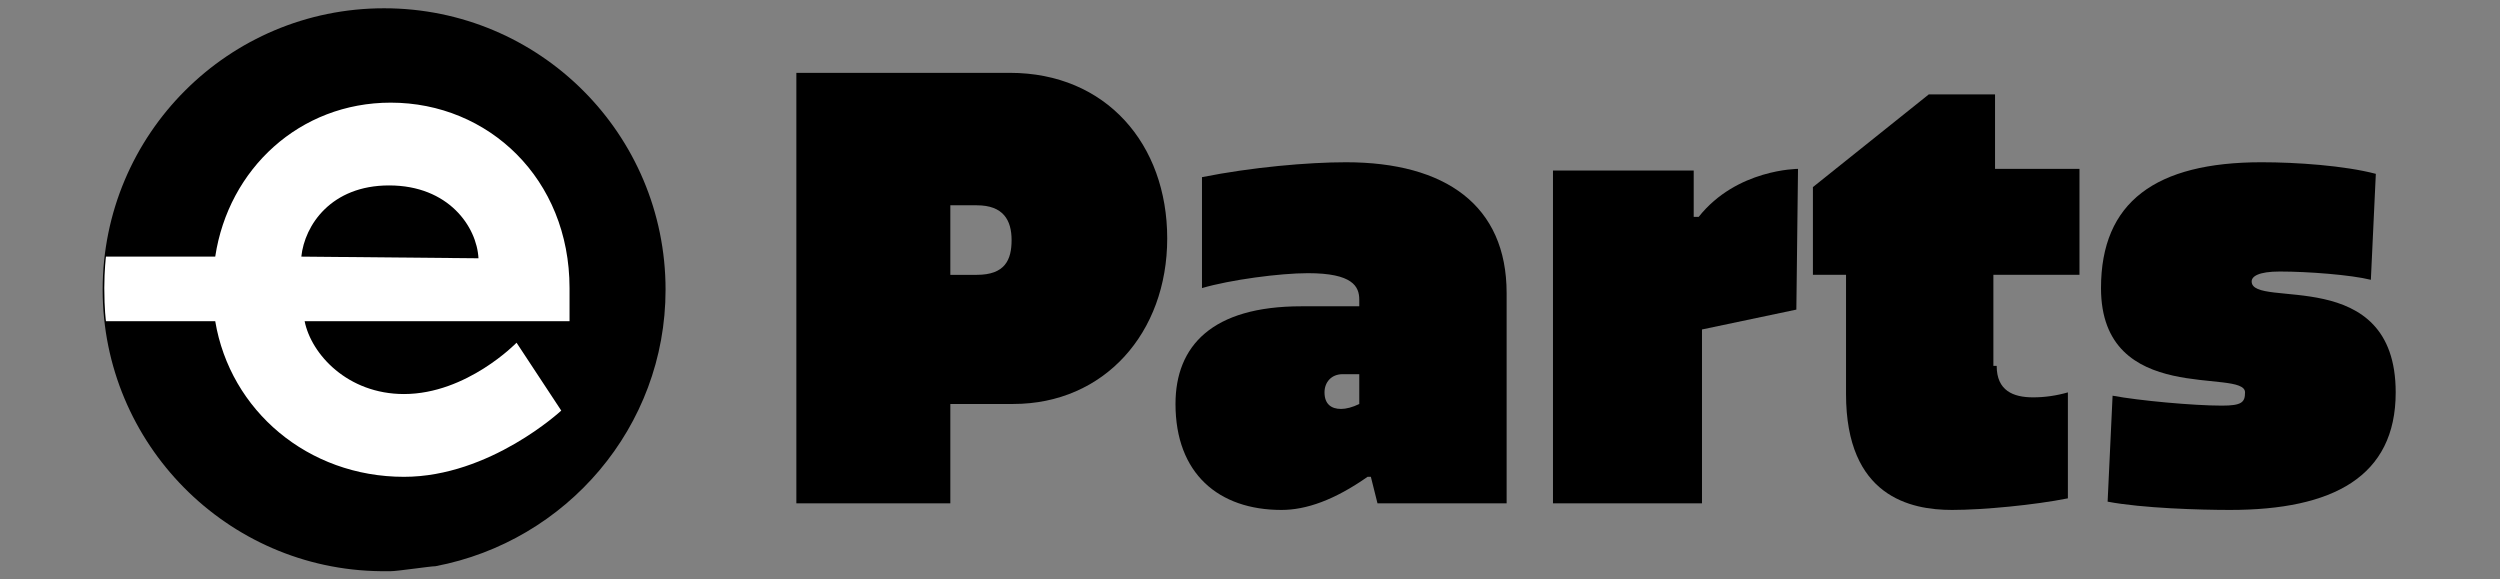
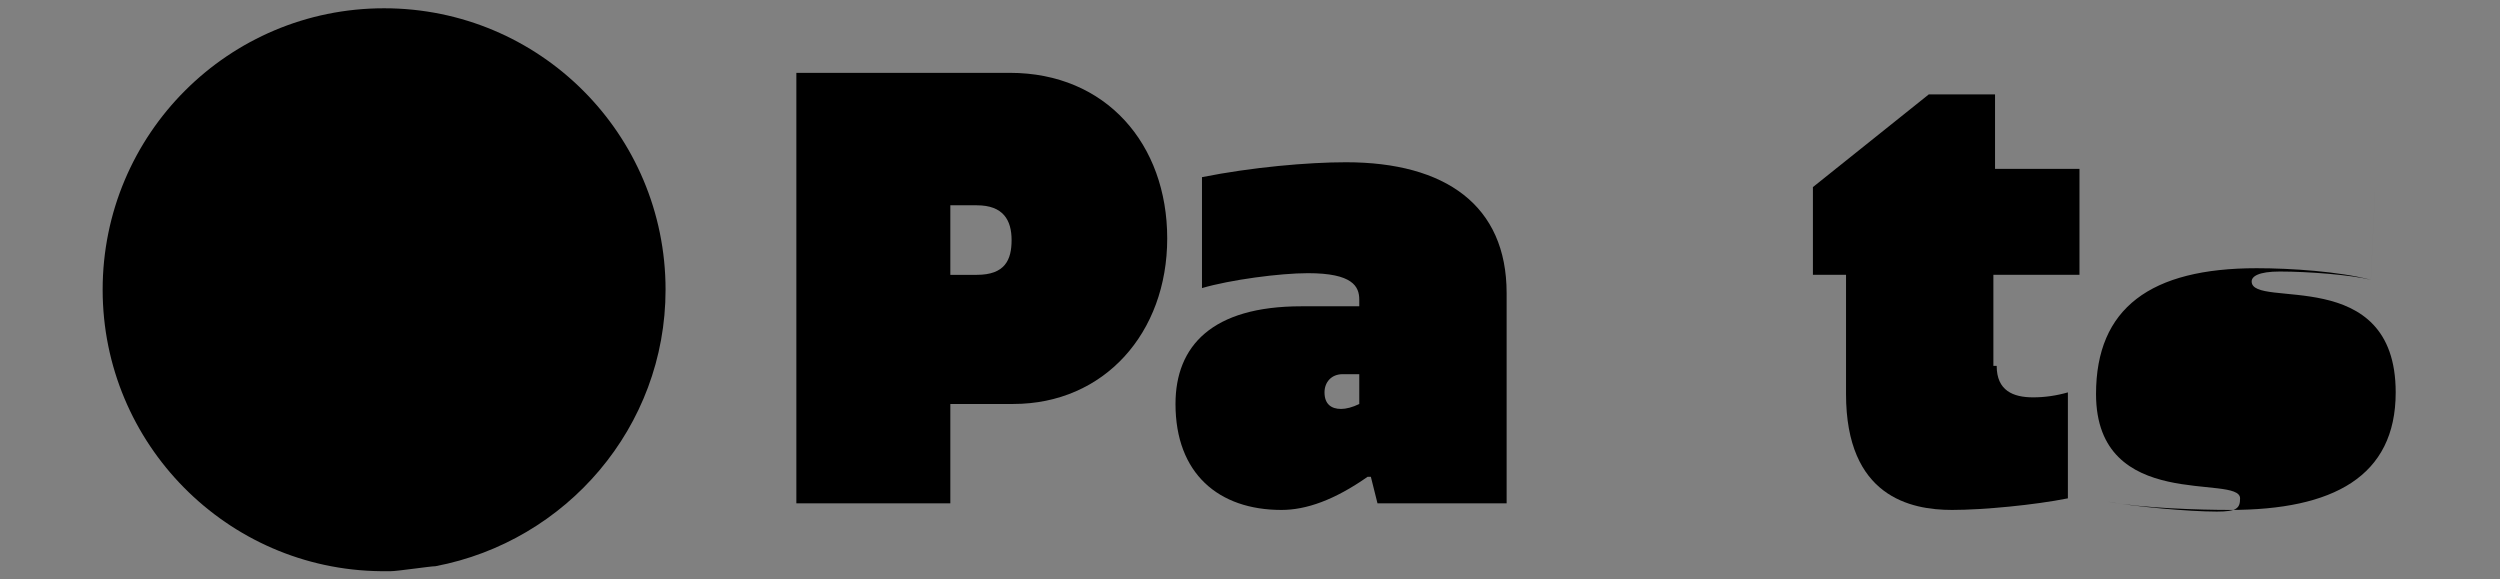
<svg xmlns="http://www.w3.org/2000/svg" enable-background="new 0 0 151 35" version="1.1" viewBox="0 0 151 35" xml:space="preserve">
  <rect x="0" y="0" width="151" height="35" fill="#808080" stroke="none" />
  <style type="text/css">
	.st0{fill:#FFFFFF;}
</style>
  <path d="m61 4.4c5.8 0 9.5 4.3 9.5 10s-3.8 10-9.3 10h-3.8v6h-9.3v-26h12.9zm-3.6 12.2h1.6c1.7 0 2.1-0.9 2.1-2.1s-0.5-2.1-2.1-2.1h-1.6v4.2z" />
  <path d="m82.1 18.4v-0.3c0-0.8-0.4-1.6-3.1-1.6-1.7 0-4.7 0.4-6.4 0.9v-6.7c3-0.6 6.4-0.9 8.7-0.9 6 0 9.7 2.6 9.7 7.9v12.7h-7.8l-0.4-1.6h-0.2c-2 1.4-3.7 2-5.2 2-3.8 0-6.4-2.2-6.4-6.4 0-3.5 2.2-5.9 7.6-5.9h3.5zm0 4.2h-1c-0.7 0-1.1 0.5-1.1 1.1 0 0.7 0.4 1 1 1 0.3 0 0.7-0.1 1.1-0.3v-1.8z" />
-   <path d="m108.5 18.7l-5.7 1.2v10.5h-9v-20.1h8.5v2.8h0.3c2.3-2.9 6-2.9 6-2.9l-0.1 8.5z" />
  <path d="m120.6 22.1c0 1.5 1 1.9 2.2 1.9 0.7 0 1.4-0.1 2.1-0.3v6.4c-2 0.4-5.1 0.7-7 0.7-2.5 0-6.4-0.8-6.4-7v-7.2h-2v-5.3l7-5.6h4v4.5h5.1v6.4h-5.2v5.5z" />
-   <path d="m143.5 10.5l-0.3 6.4c-1.2-0.3-3.8-0.5-5.5-0.5-1.3 0-1.7 0.3-1.7 0.6 0 1.7 8.7-1.1 8.7 6.7 0 5.1-3.8 7.1-10 7.1-1.8 0-5.3-0.1-7.4-0.5l0.3-6.4c1.6 0.3 4.9 0.6 6.6 0.6 1.2 0 1.4-0.2 1.4-0.8 0-1.5-8.7 0.9-8.7-6.3 0-5.2 3.3-7.6 9.7-7.6 2.1 0 5 0.2 6.9 0.7z" />
+   <path d="m143.5 10.5l-0.3 6.4c-1.2-0.3-3.8-0.5-5.5-0.5-1.3 0-1.7 0.3-1.7 0.6 0 1.7 8.7-1.1 8.7 6.7 0 5.1-3.8 7.1-10 7.1-1.8 0-5.3-0.1-7.4-0.5c1.6 0.3 4.9 0.6 6.6 0.6 1.2 0 1.4-0.2 1.4-0.8 0-1.5-8.7 0.9-8.7-6.3 0-5.2 3.3-7.6 9.7-7.6 2.1 0 5 0.2 6.9 0.7z" />
  <path d="m23.6 34.5h-0.6c-9.3-0.1-16.8-7.7-16.8-17 0-9.4 7.6-17 17-17s17 7.6 17 17c0 8.3-6 15.2-13.9 16.7-0.3 0-2.3 0.3-2.7 0.3z" />
-   <path class="st0" d="m23.6 6.2c-5.5 0-9.8 4-10.6 9.3h-6.6s-0.1 0.8-0.1 1.9c0 1.3 0.1 2 0.1 2h6.6c0.9 5.4 5.6 9.4 11.4 9.4 5.2 0 9.5-4 9.5-4l-2.7-4.1s-3 3.1-6.8 3.1c-3.4 0-5.6-2.4-6-4.4h16v-2c0-6.6-4.9-11.2-10.8-11.2zm-5.4 9.3c0.2-1.9 1.8-4.3 5.3-4.3 3.6 0 5.3 2.5 5.4 4.4l-10.7-0.1z" />
</svg>